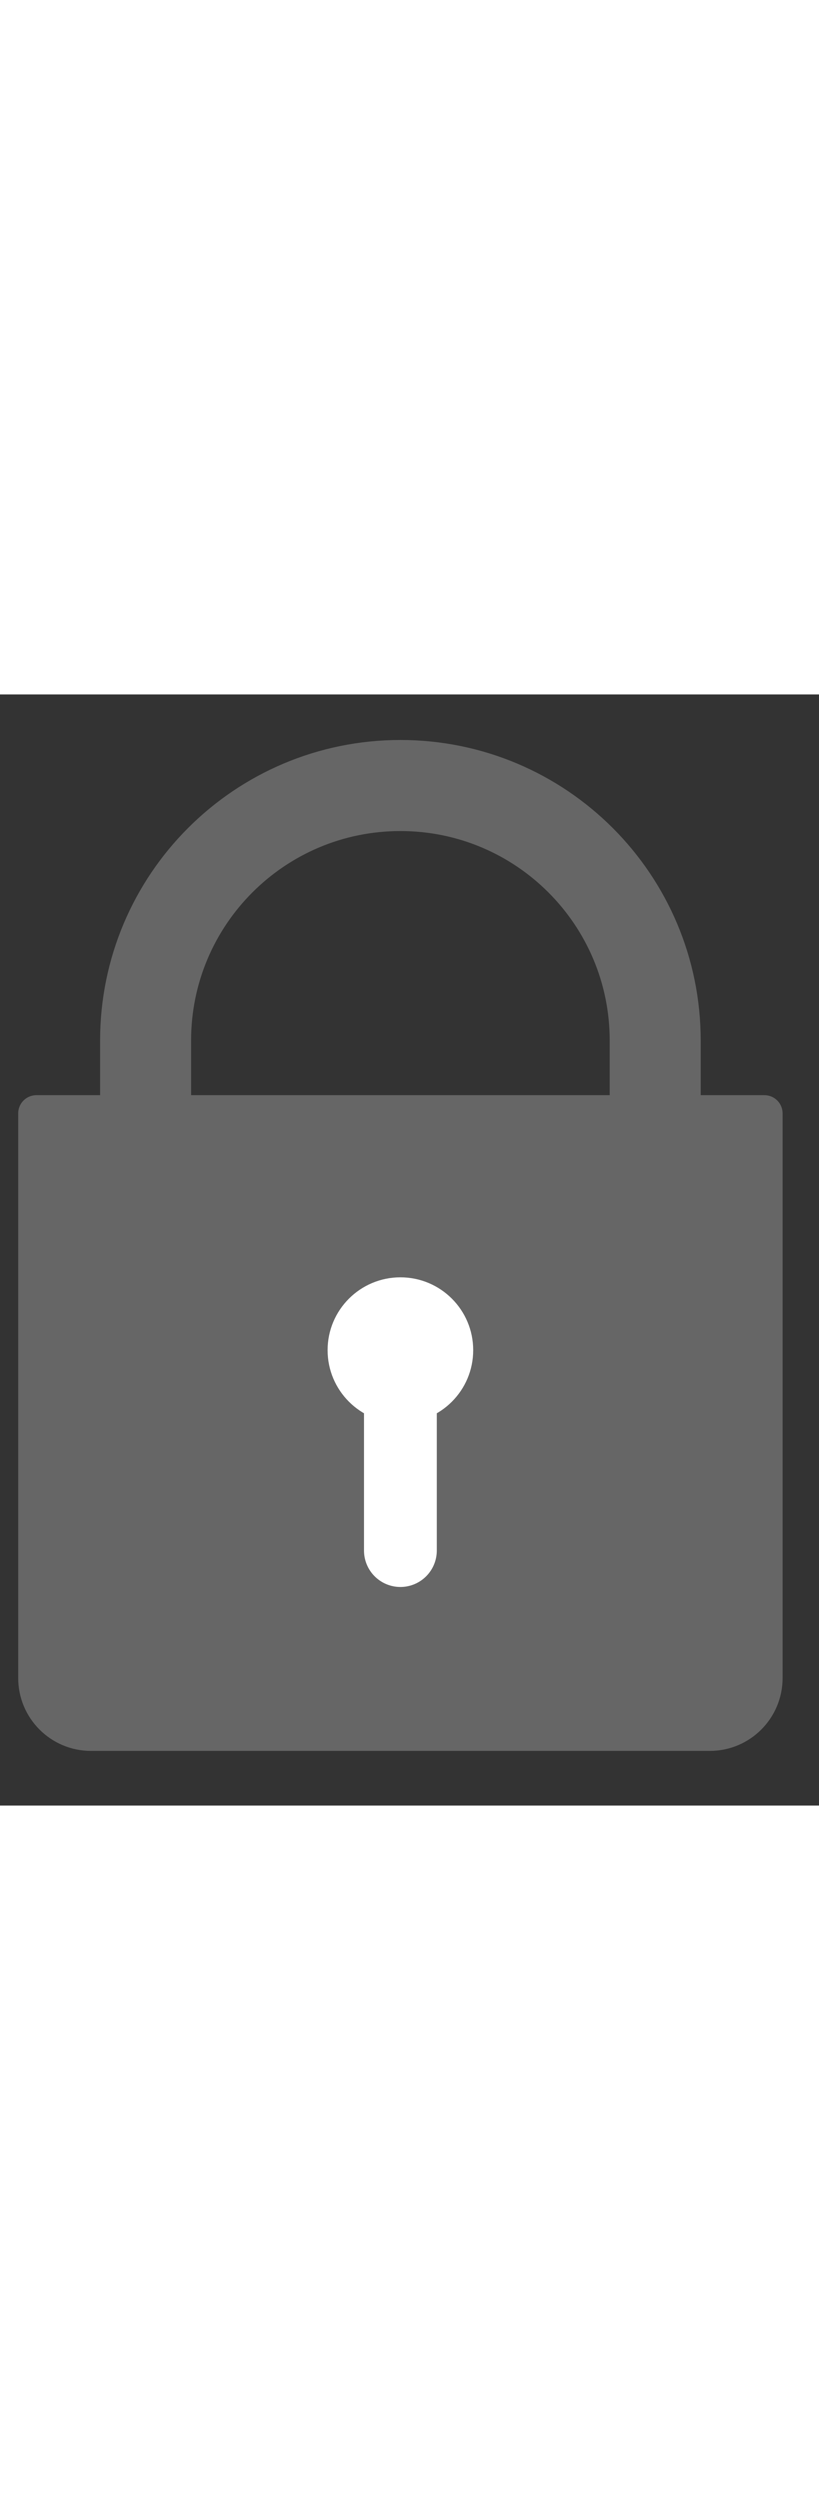
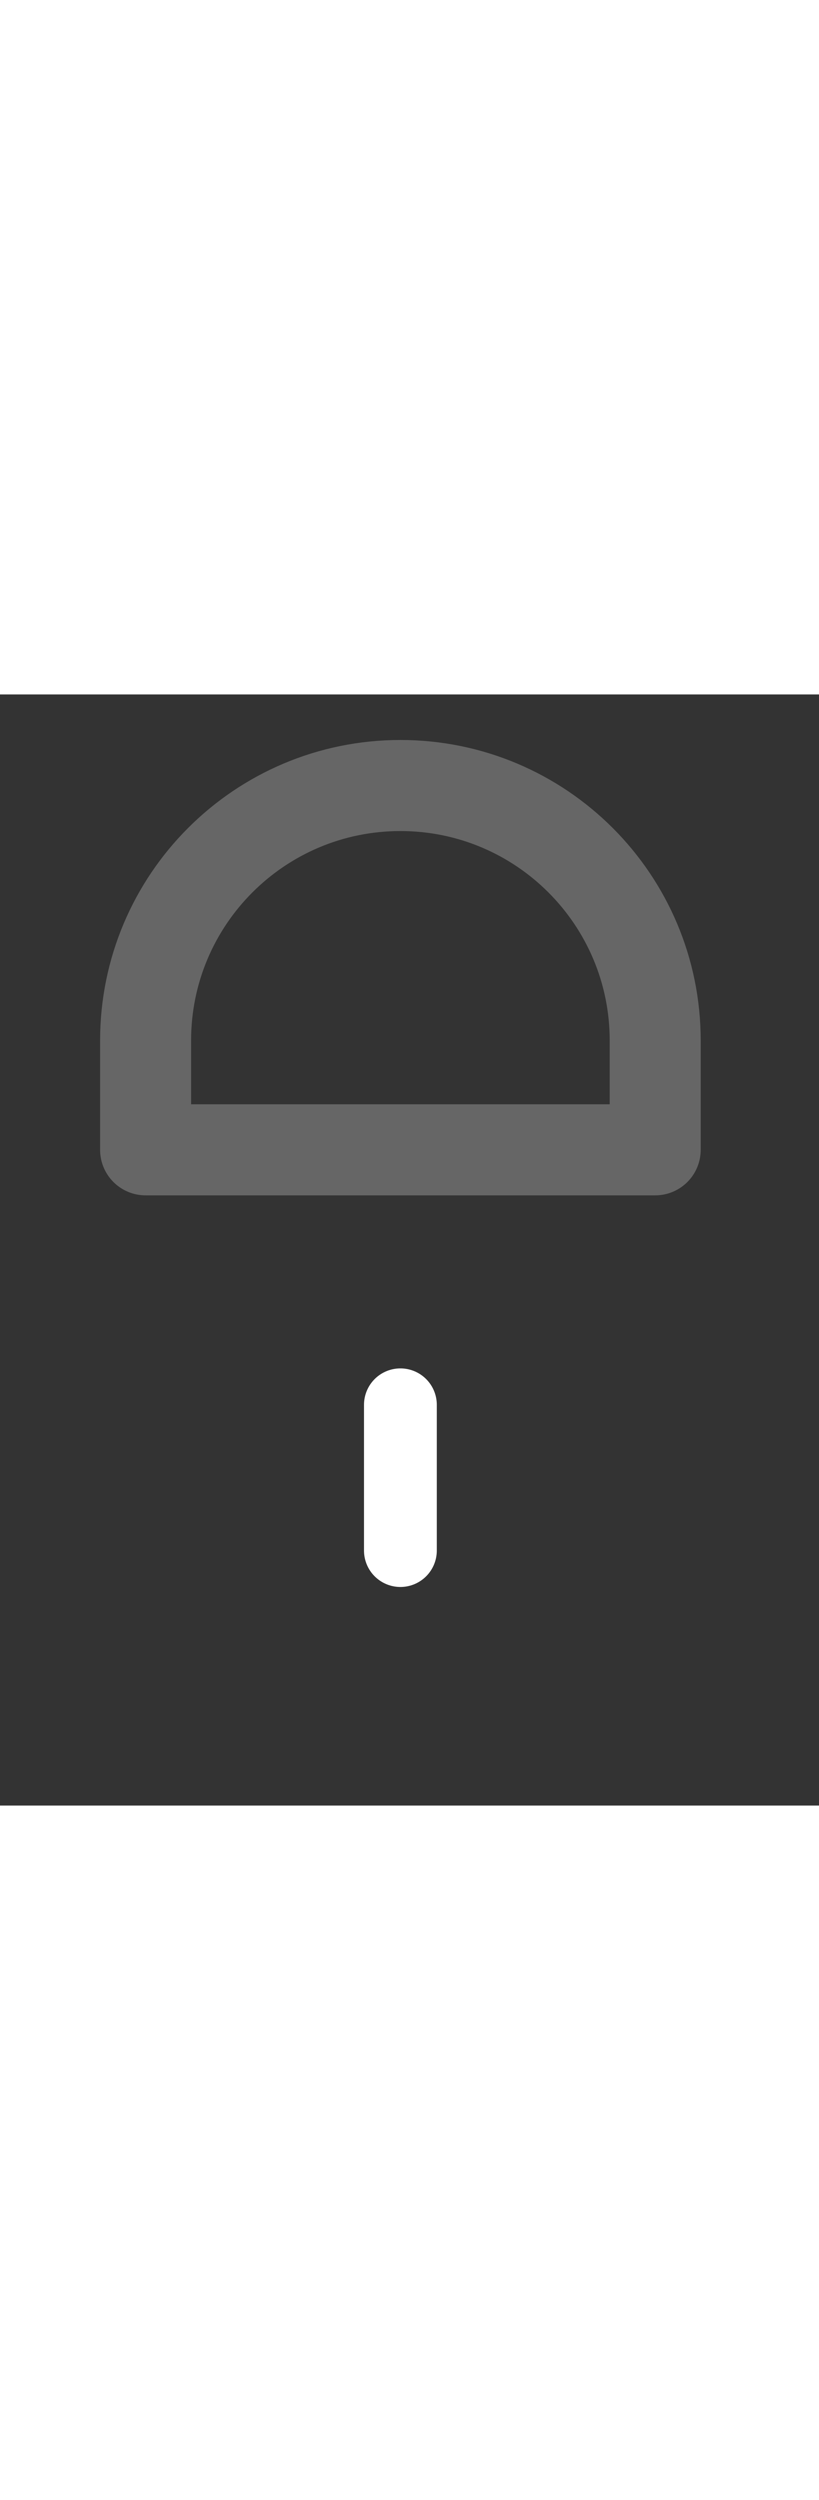
<svg xmlns="http://www.w3.org/2000/svg" width="20" viewBox="0 0 45 61" preserveAspectRatio="xMidYMid meet">
  <rect x="0" y="0" width="45" height="61" fill="#333333" stroke="none" />
  <g fill="none" fill-rule="evenodd" transform="translate(2 5)">
-     <path fill="#666" stroke="#666" stroke-linecap="round" stroke-linejoin="round" stroke-width="2" d="M40,49 L40,18 L0,18 L0,49 C0,50.656 1.343,52 3,52 L37,52 C38.657,52 40,50.656 40,49 L40,49 Z" />
    <path stroke="#666" stroke-linecap="round" stroke-linejoin="round" stroke-width="5" d="M6,20 L6,14 C6,6.268 12.268,0 20,0 C27.732,0 34,6.268 34,14 L34,20 L6,20 Z" />
    <path stroke="#FFF" stroke-linecap="round" stroke-linejoin="round" stroke-width="4" d="M20,42 L20,34 L20,42 Z" />
-     <path fill="#FFF" d="M20,35 C17.792,35 16,33.208 16,31 C16,28.79 17.792,27 20,27 C22.21,27 24,28.79 24,31 C24,33.208 22.21,35 20,35 Z" />
  </g>
</svg>